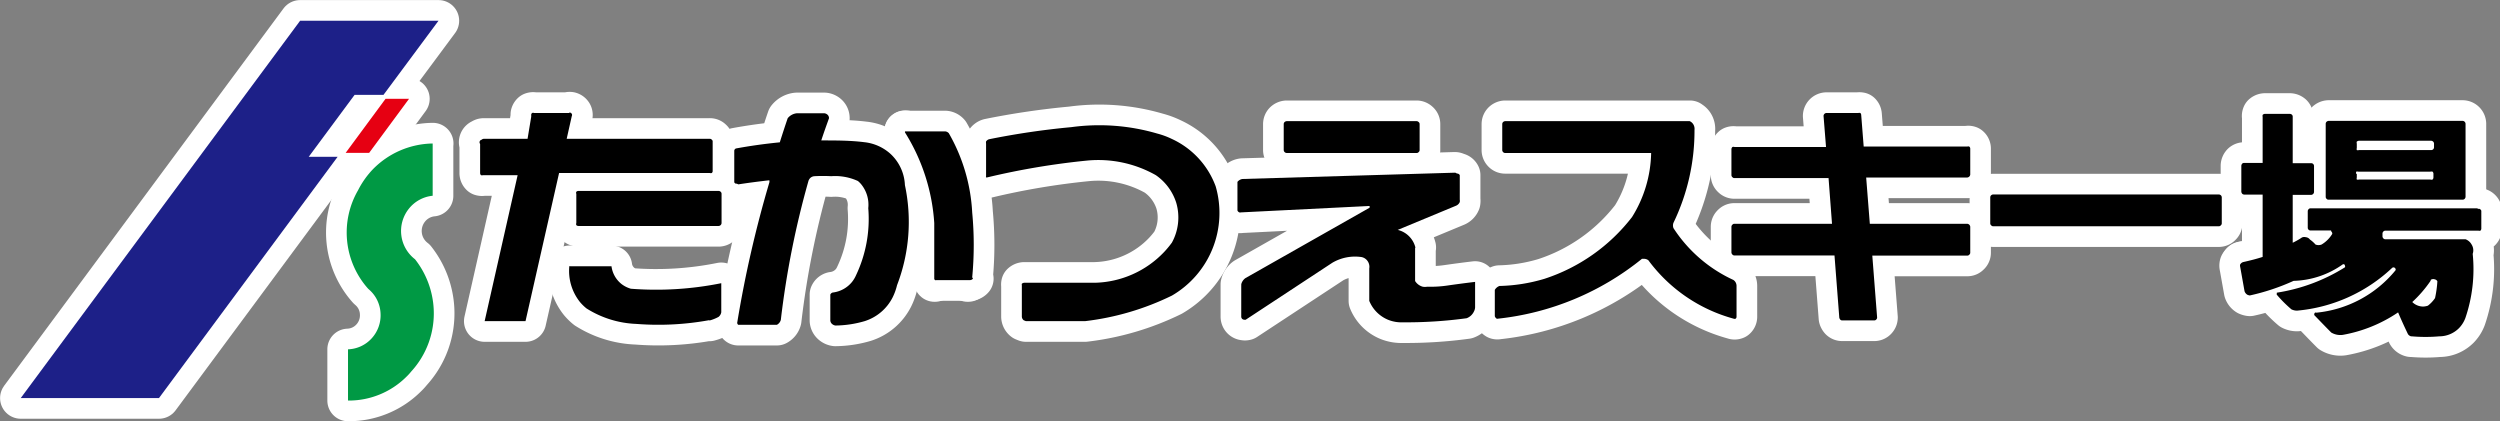
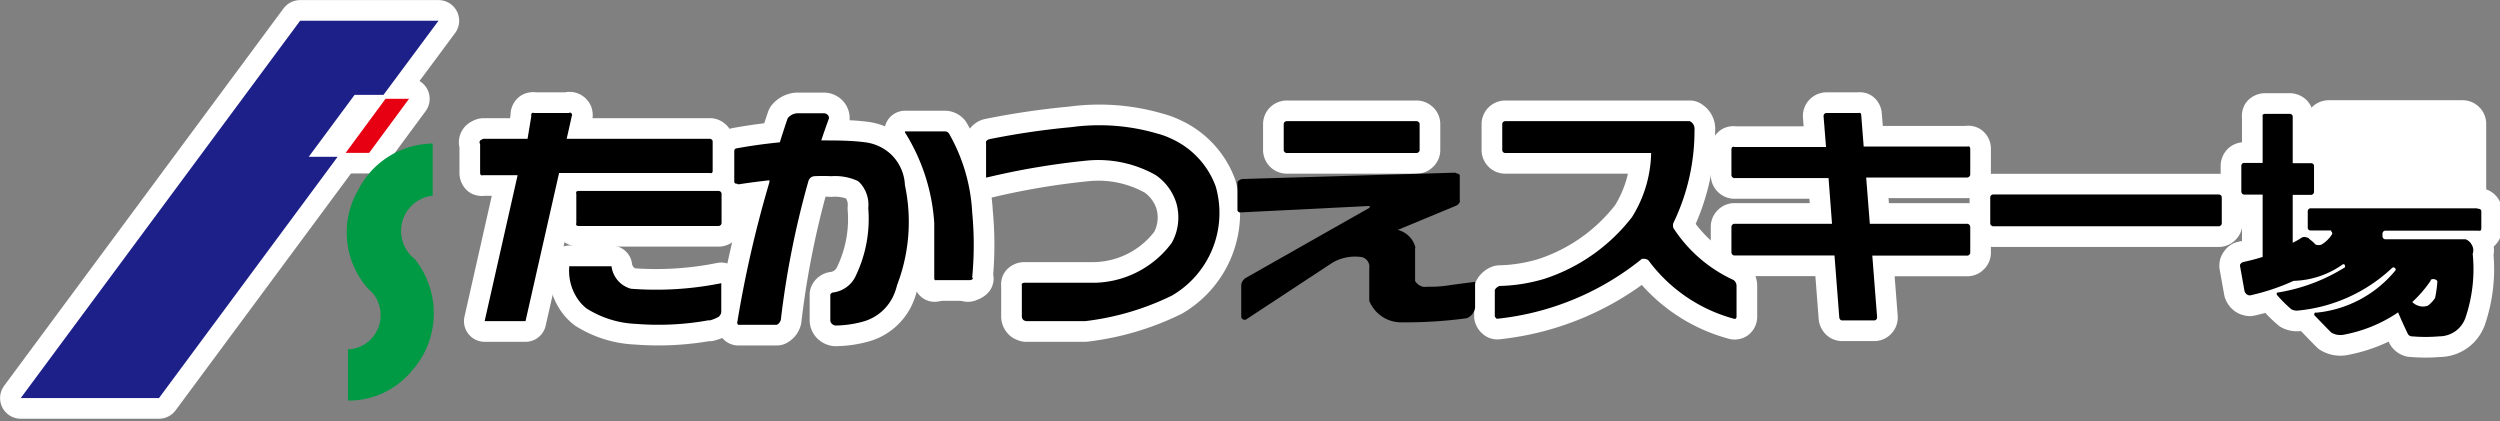
<svg xmlns="http://www.w3.org/2000/svg" viewBox="0 0 171.26 28.86">
  <rect x="0" y="0" width="171.26" height="28.86" fill="#808080" stroke="none" />
  <defs>
    <style>.cls-1{fill:#fff;stroke:#fff;stroke-linecap:round;stroke-linejoin:round;stroke-width:2.83px;}.cls-2{fill:#1d2088;}.cls-3{fill:#e60012;}.cls-4{fill:#094;}</style>
  </defs>
  <g id="レイヤー_2" data-name="レイヤー 2">
    <g id="レイヤー_1-2" data-name="レイヤー 1">
-       <path class="cls-1" d="M50.47,12.58h0" />
      <line class="cls-1" x1="64.02" y1="19.26" x2="64.04" y2="19.26" />
      <line class="cls-1" x1="66.32" y1="19.26" x2="66.29" y2="19.26" />
-       <line class="cls-1" x1="62" y1="8.98" x2="62.04" y2="8.98" />
      <line class="cls-1" x1="70.28" y1="21.95" x2="70.34" y2="21.95" />
      <line class="cls-1" x1="153.59" y1="17.96" x2="153.63" y2="17.95" />
      <path class="cls-1" d="M39,7.71h.05a.2.2,0,0,1,.12.09.16.16,0,0,1,0,.15l-.35,1.56h9.8a.17.17,0,0,1,.14.06.15.15,0,0,1,.06.14v2a.16.16,0,0,1-.06.14.2.2,0,0,1-.14,0H38.3L36,22h-2.8l2.26-10H33.09a.24.24,0,0,1-.14,0,.2.2,0,0,1-.06-.14v-2A.18.18,0,0,1,33,9.57a.2.2,0,0,1,.14-.06h3L36.39,8l0-.16a.21.21,0,0,1,.06-.1.2.2,0,0,1,.14,0H39" />
      <path class="cls-1" d="M50.47,12.58H50.4a.22.22,0,0,1-.1-.09V10.32a.18.18,0,0,1,.12-.15q1.47-.27,3-.42.26-.83.54-1.65h0a.92.92,0,0,1,.62-.34h1.9a.39.39,0,0,1,.22.11.32.32,0,0,1,.09.23c-.18.5-.36,1-.53,1.52,1,0,2,0,2.94.12a3.17,3.17,0,0,1,1.79.79,3.09,3.09,0,0,1,1,2.15,12.08,12.08,0,0,1-.54,6.86,3.91,3.91,0,0,1-.3.83A3.24,3.24,0,0,1,59.23,22a7.37,7.37,0,0,1-2,.3.43.43,0,0,1-.21-.09.35.35,0,0,1-.14-.25V20.25s0-.05,0-.07a.25.25,0,0,1,.16-.14,2,2,0,0,0,1.33-.73,2.07,2.07,0,0,0,.27-.45,9,9,0,0,0,.84-4.6A2.22,2.22,0,0,0,59,12.63a1.67,1.67,0,0,0-.23-.23,3.73,3.73,0,0,0-1.83-.33,10.84,10.84,0,0,0-1.14,0,.46.46,0,0,0-.32.15.75.75,0,0,0-.09.15,60.79,60.79,0,0,0-1.9,9.54v0a.54.54,0,0,1-.27.34H50.64l-.07,0a.21.21,0,0,1-.07-.13,78.67,78.67,0,0,1,2.2-9.61.29.29,0,0,0,0-.16.08.08,0,0,0,0,0h0c-.71.08-1.41.17-2.12.28h0" />
      <path class="cls-1" d="M70.28,22l-.15-.06A.34.34,0,0,1,70,21.7V19.55a.27.27,0,0,1,0-.11.26.26,0,0,1,.17-.07H75a6.75,6.75,0,0,0,4.75-2.11,6.67,6.67,0,0,0,.53-.64,3.58,3.58,0,0,0,.3-2.72A3.63,3.63,0,0,0,79.18,12,8,8,0,0,0,74.47,11a51,51,0,0,0-6.83,1.15h0a.15.15,0,0,1-.09,0,.12.12,0,0,1,0-.08V9.84a.42.42,0,0,1,0-.15.38.38,0,0,1,.2-.15,53.22,53.22,0,0,1,5.64-.83,14.13,14.13,0,0,1,5.89.44,5.45,5.45,0,0,1,1,.37,5.76,5.76,0,0,1,3,3.25,6.55,6.55,0,0,1-3,7.48A18.4,18.4,0,0,1,74.33,22h-4" />
      <path class="cls-1" d="M62,9a.1.1,0,0,0,0,0,.11.11,0,0,0,0,.08l0,0a13.27,13.27,0,0,1,2,6.2c0,1.27,0,2.54,0,3.82a.13.13,0,0,0,.06.09.11.11,0,0,0,.08,0h2.3a.28.28,0,0,0,.21-.1A.31.31,0,0,0,66.6,19a23.52,23.52,0,0,0,0-4.44A12.15,12.15,0,0,0,65,9.13.38.38,0,0,0,64.75,9H62" />
      <path class="cls-1" d="M48.6,21.93a19.36,19.36,0,0,1-5,.26,6.88,6.88,0,0,1-3.42-1.06,3.11,3.11,0,0,1-.45-.44A3.41,3.41,0,0,1,39,18.24l0,0a.08.08,0,0,1,.07,0h2.82v0a1.85,1.85,0,0,0,.69,1.22,1.92,1.92,0,0,0,.64.32,22.54,22.54,0,0,0,6.19-.38h0v1.92s0,0,0,.07a.51.51,0,0,1-.19.32,2.85,2.85,0,0,1-.63.25" />
-       <path class="cls-1" d="M96.94,17v2.25a.89.89,0,0,0,.52.39.83.83,0,0,0,.31,0,7.85,7.85,0,0,0,1.45-.09q.91-.13,1.83-.24h0s0,0,0,0v1.75a.69.69,0,0,1-.08.28.9.9,0,0,1-.5.46,30.45,30.45,0,0,1-4.37.28,2.41,2.41,0,0,1-1-.17,2.37,2.37,0,0,1-1.3-1.3V18.39a.69.69,0,0,0-.11-.5.66.66,0,0,0-.42-.28h0a3.07,3.07,0,0,0-2,.39l-5.93,3.9a.2.2,0,0,1-.11,0,.2.2,0,0,1-.14-.06.22.22,0,0,1-.06-.14V19.56a.22.22,0,0,0,0-.08.73.73,0,0,1,.29-.43l8.5-4.82a.07.07,0,0,0,0-.06.07.07,0,0,0,0-.06h0l-8.82.44a.16.16,0,0,1-.1,0,.24.24,0,0,1-.13-.13V12.46l0,0a.55.55,0,0,1,.35-.2l14.54-.43h0a.2.2,0,0,1,.14.06A.2.2,0,0,1,100,12v1.67a.51.51,0,0,1,0,.17.47.47,0,0,1-.25.25l-4,1.66s0,0,0,0a0,0,0,0,0,0,0s0,0,0,0a1.57,1.57,0,0,1,.48.2,1.65,1.65,0,0,1,.73,1" />
      <path class="cls-1" d="M115.75,8.3a.54.54,0,0,1,.23.19.59.59,0,0,1,.1.41,14.47,14.47,0,0,1-1.44,6.36.52.52,0,0,0,0,.37l0,0a9.75,9.75,0,0,0,4.11,3.55l.07.06a.5.5,0,0,1,.14.36v2.11a.17.17,0,0,1-.06.12.17.17,0,0,1-.14,0,10.79,10.79,0,0,1-5.84-4,.5.5,0,0,0-.33-.1l-.11,0a18.86,18.86,0,0,1-9.86,4.1.14.14,0,0,1-.09,0,.31.31,0,0,1-.13-.17V19.86a.61.61,0,0,1,.32-.27,11.58,11.58,0,0,0,3.08-.49,12.45,12.45,0,0,0,6-4.23,8.56,8.56,0,0,0,1.31-4.39h-10a.18.18,0,0,1-.14-.06.2.2,0,0,1-.06-.14V8.5a.2.2,0,0,1,.06-.14.22.22,0,0,1,.14-.06h12.66" />
      <path class="cls-1" d="M125.26,12.16l.24,3.17h-6.68a.17.17,0,0,0-.14.06.19.19,0,0,0-.07.14V17.3a.21.21,0,0,0,.07.14.17.17,0,0,0,.14.06h6.85l.33,4.27a.33.33,0,0,0,.07.13.18.18,0,0,0,.13.05h2.19a.18.18,0,0,0,.14-.06.2.2,0,0,0,.06-.14h0l-.33-4.24h6.51a.16.16,0,0,0,.13-.06.17.17,0,0,0,.07-.14V15.53a.23.23,0,0,0-.2-.2h-6.68l-.25-3.17h6.93a.23.23,0,0,0,.2-.2V10.19a.18.18,0,0,0-.07-.15.19.19,0,0,0-.13,0h-7.1l-.17-2.16a.2.2,0,0,0-.06-.14.33.33,0,0,0-.14,0h-2.18a.21.21,0,0,0-.2.2h0l.17,2.13h-6.27a.2.2,0,0,0-.14,0,.21.21,0,0,0-.07.15V12a.19.19,0,0,0,.07.14.17.17,0,0,0,.14.06h6.44" />
      <path class="cls-1" d="M49.43,13.28a.18.18,0,0,0-.06-.14.2.2,0,0,0-.14-.06H39.62a.2.2,0,0,0-.14.06.17.17,0,0,0,0,.14v2a.19.19,0,0,0,0,.14.2.2,0,0,0,.14.06h9.61a.21.21,0,0,0,.2-.2v-2" />
      <path class="cls-1" d="M88.14,8.3a.25.25,0,0,0-.14.06.2.2,0,0,0-.06.14v1.78a.21.21,0,0,0,.2.2h8.91a.16.16,0,0,0,.13-.06.17.17,0,0,0,.07-.14V8.5a.17.17,0,0,0-.07-.14.2.2,0,0,0-.13-.06H88.14" />
      <path class="cls-1" d="M136.54,13.32a.25.25,0,0,0-.14.06.2.2,0,0,0-.06.14V15.3a.16.16,0,0,0,.06.13.17.17,0,0,0,.14.07H152a.17.17,0,0,0,.14-.07.16.16,0,0,0,.06-.13V13.52a.2.2,0,0,0-.06-.14.25.25,0,0,0-.14-.06H136.54" />
      <path class="cls-1" d="M166.51,19.2s0-.05.07-.06a.28.28,0,0,1,.22,0,.24.24,0,0,1,.17.13,7.57,7.57,0,0,1-.16,1.15,2.2,2.2,0,0,1-.49.52A1.13,1.13,0,0,1,166,21a1.06,1.06,0,0,1-.75-.31,8.37,8.37,0,0,0,1.26-1.46m3.28-4.9a.2.2,0,0,0-.14-.06H158.29a.17.17,0,0,0-.14.06.2.2,0,0,0-.06.14V15.6a.19.19,0,0,0,.2.19h1.4s0,0,0,.05a.22.22,0,0,1,.08.18,2.13,2.13,0,0,1-.73.73.05.05,0,0,1,0,0,.56.56,0,0,1-.42,0,2,2,0,0,0-.38-.34.39.39,0,0,0-.28-.16.42.42,0,0,0-.22,0,.39.39,0,0,0-.11.06,5.24,5.24,0,0,1-.57.32V13.35h1.26a.21.21,0,0,0,.2-.2V11.37a.2.2,0,0,0-.06-.14.19.19,0,0,0-.14-.05h-1.26V8a.19.19,0,0,0-.05-.14.25.25,0,0,0-.14-.06h-1.72a.25.25,0,0,0-.14.06A.2.2,0,0,0,155,8v3.16h-1.26a.19.19,0,0,0-.14.05.25.25,0,0,0-.06.14v1.78a.25.25,0,0,0,.06.14.2.2,0,0,0,.14.06H155V17.6c-.43.14-.87.25-1.32.35h0a.35.35,0,0,0-.22.17.28.28,0,0,0,0,.15l.3,1.68a.46.46,0,0,0,.19.24.64.64,0,0,0,.17.05,14.89,14.89,0,0,0,3-1,6.08,6.08,0,0,0,3.37-1.13h0a.12.12,0,0,1,.1,0,.14.14,0,0,1,.05.1.12.12,0,0,1,0,.1,12.34,12.34,0,0,1-4.67,1.74s0,0,0,.06a.11.11,0,0,0,0,.08h0a8.83,8.83,0,0,0,1,1,.86.86,0,0,0,.39.09,10.9,10.9,0,0,0,6.48-2.9l.06-.05a.15.15,0,0,1,.2.08.11.11,0,0,1,0,.11h0a8,8,0,0,1-5.42,2.9.1.1,0,0,0-.09,0,.11.11,0,0,0-.05.09.11.11,0,0,0,0,.08c.39.4.77.8,1.16,1.19a1.22,1.22,0,0,0,.79.16,9.83,9.83,0,0,0,3.79-1.54c.21.5.44,1,.67,1.48a.36.36,0,0,0,.22.16h.05a10.76,10.76,0,0,0,1.88,0,1.9,1.9,0,0,0,1.35-.56,2,2,0,0,0,.44-.7,10.38,10.38,0,0,0,.5-4.39.74.74,0,0,0-.07-.63.8.8,0,0,0-.42-.37h-5.49a.17.17,0,0,1-.14-.06.2.2,0,0,1-.06-.14V16a.2.2,0,0,1,.06-.14.2.2,0,0,1,.14-.06h6.37a.24.24,0,0,0,.14,0,.2.2,0,0,0,.06-.14V14.44A.2.2,0,0,0,169.79,14.3Z" />
      <path class="cls-1" d="M161.41,11.91a.24.24,0,0,1,0-.15.3.3,0,0,1,.15,0h4.93a.25.25,0,0,1,.15,0,.2.2,0,0,1,.06.15v.25a.2.2,0,0,1-.06.14.25.25,0,0,1-.15,0H161.6a.3.3,0,0,1-.15,0,.23.23,0,0,1,0-.14v-.25m0-2.07a.23.23,0,0,1,0-.14.32.32,0,0,1,.15-.06h4.93a.25.25,0,0,1,.15.06.2.2,0,0,1,.06.14v.25a.19.19,0,0,1-.21.19H161.6a.23.23,0,0,1-.15,0,.23.23,0,0,1,0-.14Zm-1.93,3.84h9.18a.2.2,0,0,0,.14-.06.22.22,0,0,0,.06-.14v-5a.21.21,0,0,0-.2-.2h-9.18a.25.25,0,0,0-.14.06.2.2,0,0,0-.06.14v5a.18.18,0,0,0,.06.14A.2.2,0,0,0,159.48,13.68Z" />
      <polyline class="cls-1" points="30.04 1.42 26.27 6.5 24.29 6.5 21.15 10.74 23.13 10.74 10.89 27.27 1.42 27.27 20.56 1.42 30.04 1.42" />
      <polyline class="cls-1" points="28.02 6.77 25.29 10.47 23.68 10.47 26.41 6.77 28.02 6.77" />
-       <path class="cls-1" d="M29.65,9.83a5.86,5.86,0,0,0-4.12,1.78,6,6,0,0,0-1,1.42,5.78,5.78,0,0,0,.69,6.75l.1.09a2.29,2.29,0,0,1,.75,1.63,2.33,2.33,0,0,1-.61,1.68,2.29,2.29,0,0,1-1.62.75v3.51a5.59,5.59,0,0,0,4-1.63,3.7,3.7,0,0,0,.33-.36,5.89,5.89,0,0,0,1.54-4.28,6,6,0,0,0-1.28-3.41h0A2.44,2.44,0,0,1,28,14.31a2.38,2.38,0,0,1,1.64-.9V9.83" />
      <path d="M50.47,12.58h0" />
      <line x1="64.02" y1="19.26" x2="64.04" y2="19.26" />
      <line x1="66.32" y1="19.26" x2="66.29" y2="19.26" />
      <line x1="62" y1="8.98" x2="62.04" y2="8.98" />
      <line x1="70.28" y1="21.95" x2="70.34" y2="21.95" />
      <line x1="153.59" y1="17.96" x2="153.63" y2="17.95" />
      <path d="M39,7.71h.05a.2.2,0,0,1,.12.09.16.16,0,0,1,0,.15l-.35,1.56h9.8a.17.17,0,0,1,.14.06.15.15,0,0,1,.06.14v2a.16.16,0,0,1-.06.14.2.2,0,0,1-.14,0H38.3L36,22h-2.8l2.26-10H33.09a.24.24,0,0,1-.14,0,.2.2,0,0,1-.06-.14v-2A.18.18,0,0,1,33,9.57a.2.2,0,0,1,.14-.06h3L36.39,8l0-.16a.21.21,0,0,1,.06-.1.2.2,0,0,1,.14,0H39" />
      <path d="M50.47,12.58H50.4a.22.22,0,0,1-.1-.09V10.32a.18.18,0,0,1,.12-.15q1.47-.27,3-.42.26-.83.54-1.65h0a.92.92,0,0,1,.62-.34h1.9a.39.39,0,0,1,.22.11.32.32,0,0,1,.09.23c-.18.5-.36,1-.53,1.52,1,0,2,0,2.94.12a3.17,3.17,0,0,1,1.79.79,3.09,3.09,0,0,1,1,2.15,12.08,12.08,0,0,1-.54,6.86,3.91,3.91,0,0,1-.3.83A3.24,3.24,0,0,1,59.23,22a7.37,7.37,0,0,1-2,.3.43.43,0,0,1-.21-.09.35.35,0,0,1-.14-.25V20.25s0-.05,0-.07a.25.25,0,0,1,.16-.14,2,2,0,0,0,1.33-.73,2.07,2.07,0,0,0,.27-.45,9,9,0,0,0,.84-4.6A2.22,2.22,0,0,0,59,12.63a1.67,1.67,0,0,0-.23-.23,3.73,3.73,0,0,0-1.83-.33,10.84,10.84,0,0,0-1.14,0,.46.46,0,0,0-.32.15.75.75,0,0,0-.09.15,60.79,60.79,0,0,0-1.9,9.54v0a.54.54,0,0,1-.27.34H50.64l-.07,0a.21.21,0,0,1-.07-.13,78.67,78.67,0,0,1,2.2-9.61.29.29,0,0,0,0-.16.08.08,0,0,0,0,0h0c-.71.08-1.41.17-2.12.28h0" />
      <path d="M70.28,22l-.15-.06A.34.34,0,0,1,70,21.7V19.55a.27.27,0,0,1,0-.11.26.26,0,0,1,.17-.07H75a6.75,6.75,0,0,0,4.75-2.11,6.67,6.67,0,0,0,.53-.64,3.58,3.58,0,0,0,.3-2.72A3.63,3.63,0,0,0,79.18,12,8,8,0,0,0,74.47,11a51,51,0,0,0-6.83,1.15h0a.15.15,0,0,1-.09,0,.12.12,0,0,1,0-.08V9.84a.42.42,0,0,1,0-.15.38.38,0,0,1,.2-.15,53.22,53.22,0,0,1,5.64-.83,14.13,14.13,0,0,1,5.89.44,5.45,5.45,0,0,1,1,.37,5.76,5.76,0,0,1,3,3.25,6.55,6.55,0,0,1-3,7.48A18.4,18.4,0,0,1,74.33,22h-4" />
      <path d="M62,9a.1.1,0,0,0,0,0,.11.11,0,0,0,0,.08l0,0a13.27,13.27,0,0,1,2,6.2c0,1.27,0,2.54,0,3.82a.13.13,0,0,0,.06.09.11.11,0,0,0,.08,0h2.3a.28.28,0,0,0,.21-.1A.31.31,0,0,0,66.6,19a23.52,23.52,0,0,0,0-4.44A12.15,12.15,0,0,0,65,9.13.38.38,0,0,0,64.75,9H62" />
      <path d="M48.6,21.93a19.36,19.36,0,0,1-5,.26,6.88,6.88,0,0,1-3.42-1.06,3.11,3.11,0,0,1-.45-.44A3.41,3.41,0,0,1,39,18.24l0,0a.08.08,0,0,1,.07,0h2.82v0a1.85,1.85,0,0,0,.69,1.22,1.92,1.92,0,0,0,.64.32,22.54,22.54,0,0,0,6.19-.38h0v1.92s0,0,0,.07a.51.51,0,0,1-.19.32,2.85,2.85,0,0,1-.63.25" />
      <path d="M96.94,17v2.25a.89.89,0,0,0,.52.39.83.83,0,0,0,.31,0,7.85,7.85,0,0,0,1.45-.09q.91-.13,1.83-.24h0s0,0,0,0v1.75a.69.69,0,0,1-.08.28.9.9,0,0,1-.5.46,30.45,30.45,0,0,1-4.37.28,2.41,2.41,0,0,1-1-.17,2.37,2.37,0,0,1-1.3-1.3V18.39a.69.69,0,0,0-.11-.5.66.66,0,0,0-.42-.28h0a3.07,3.07,0,0,0-2,.39l-5.93,3.9a.2.2,0,0,1-.11,0,.2.2,0,0,1-.14-.06.22.22,0,0,1-.06-.14V19.56a.22.22,0,0,0,0-.08.73.73,0,0,1,.29-.43l8.5-4.82a.07.07,0,0,0,0-.06.07.07,0,0,0,0-.06h0l-8.82.44a.16.16,0,0,1-.1,0,.24.24,0,0,1-.13-.13V12.46l0,0a.55.55,0,0,1,.35-.2l14.54-.43h0a.2.2,0,0,1,.14.06A.2.2,0,0,1,100,12v1.67a.51.51,0,0,1,0,.17.47.47,0,0,1-.25.25l-4,1.66s0,0,0,0a0,0,0,0,0,0,0s0,0,0,0a1.57,1.57,0,0,1,.48.2,1.65,1.65,0,0,1,.73,1" />
      <path d="M115.75,8.3a.54.54,0,0,1,.23.19.59.59,0,0,1,.1.41,14.47,14.47,0,0,1-1.44,6.36.52.52,0,0,0,0,.37l0,0a9.75,9.75,0,0,0,4.11,3.55l.07.06a.5.5,0,0,1,.14.36v2.11a.17.17,0,0,1-.06.12.17.17,0,0,1-.14,0,10.79,10.79,0,0,1-5.84-4,.5.5,0,0,0-.33-.1l-.11,0a18.86,18.86,0,0,1-9.86,4.1.14.14,0,0,1-.09,0,.31.31,0,0,1-.13-.17V19.86a.61.61,0,0,1,.32-.27,11.58,11.58,0,0,0,3.08-.49,12.45,12.45,0,0,0,6-4.23,8.56,8.56,0,0,0,1.31-4.39h-10a.18.18,0,0,1-.14-.06.2.2,0,0,1-.06-.14V8.5a.2.2,0,0,1,.06-.14.22.22,0,0,1,.14-.06h12.66" />
      <path d="M125.26,12.16l.24,3.17h-6.68a.17.17,0,0,0-.14.06.19.19,0,0,0-.07.14V17.3a.21.21,0,0,0,.07.14.17.17,0,0,0,.14.06h6.85l.33,4.27a.33.33,0,0,0,.07.13.18.18,0,0,0,.13.05h2.19a.18.18,0,0,0,.14-.06.2.2,0,0,0,.06-.14h0l-.33-4.24h6.51a.16.16,0,0,0,.13-.06.17.17,0,0,0,.07-.14V15.53a.23.23,0,0,0-.2-.2h-6.68l-.25-3.17h6.93a.23.23,0,0,0,.2-.2V10.19a.18.18,0,0,0-.07-.15.19.19,0,0,0-.13,0h-7.1l-.17-2.16a.2.2,0,0,0-.06-.14.33.33,0,0,0-.14,0h-2.18a.21.21,0,0,0-.2.2h0l.17,2.13h-6.27a.2.2,0,0,0-.14,0,.21.21,0,0,0-.07.15V12a.19.19,0,0,0,.07.14.17.17,0,0,0,.14.06h6.44" />
      <path d="M49.43,13.28a.18.18,0,0,0-.06-.14.2.2,0,0,0-.14-.06H39.62a.2.2,0,0,0-.14.06.17.17,0,0,0,0,.14v2a.19.19,0,0,0,0,.14.2.2,0,0,0,.14.06h9.61a.21.21,0,0,0,.2-.2v-2" />
      <path d="M88.14,8.3a.25.25,0,0,0-.14.06.2.2,0,0,0-.06.14v1.78a.21.21,0,0,0,.2.2h8.91a.16.16,0,0,0,.13-.06.17.17,0,0,0,.07-.14V8.5a.17.17,0,0,0-.07-.14.2.2,0,0,0-.13-.06H88.14" />
      <path d="M136.54,13.32a.25.25,0,0,0-.14.06.2.2,0,0,0-.06.14V15.3a.16.16,0,0,0,.06.13.17.17,0,0,0,.14.07H152a.17.17,0,0,0,.14-.07.16.16,0,0,0,.06-.13V13.52a.2.2,0,0,0-.06-.14.25.25,0,0,0-.14-.06H136.54" />
      <path d="M166.51,19.2s0-.05.07-.06a.28.28,0,0,1,.22,0,.24.24,0,0,1,.17.13,7.57,7.57,0,0,1-.16,1.15,2.2,2.2,0,0,1-.49.52A1.13,1.13,0,0,1,166,21a1.06,1.06,0,0,1-.75-.31,8.37,8.37,0,0,0,1.26-1.46m3.28-4.9a.2.2,0,0,0-.14-.06H158.29a.17.17,0,0,0-.14.06.2.2,0,0,0-.06.14V15.6a.19.19,0,0,0,.2.19h1.4s0,0,0,.05a.22.22,0,0,1,.08.18,2.13,2.13,0,0,1-.73.73.05.05,0,0,1,0,0,.56.56,0,0,1-.42,0,2,2,0,0,0-.38-.34.39.39,0,0,0-.28-.16.42.42,0,0,0-.22,0,.39.39,0,0,0-.11.06,5.24,5.24,0,0,1-.57.32V13.35h1.26a.21.21,0,0,0,.2-.2V11.37a.2.2,0,0,0-.06-.14.19.19,0,0,0-.14-.05h-1.26V8a.19.19,0,0,0-.05-.14.25.25,0,0,0-.14-.06h-1.72a.25.25,0,0,0-.14.06A.2.2,0,0,0,155,8v3.16h-1.26a.19.19,0,0,0-.14.05.25.25,0,0,0-.06.14v1.78a.25.25,0,0,0,.06.14.2.2,0,0,0,.14.06H155V17.6c-.43.14-.87.25-1.32.35h0a.35.35,0,0,0-.22.17.28.28,0,0,0,0,.15l.3,1.68a.46.46,0,0,0,.19.24.64.64,0,0,0,.17.05,14.89,14.89,0,0,0,3-1,6.08,6.08,0,0,0,3.37-1.13h0a.12.12,0,0,1,.1,0,.14.14,0,0,1,.05.1.12.12,0,0,1,0,.1,12.34,12.34,0,0,1-4.67,1.74s0,0,0,.06a.11.11,0,0,0,0,.08h0a8.83,8.83,0,0,0,1,1,.86.86,0,0,0,.39.09,10.9,10.9,0,0,0,6.48-2.9l.06-.05a.15.15,0,0,1,.2.08.11.11,0,0,1,0,.11h0a8,8,0,0,1-5.42,2.9.1.1,0,0,0-.09,0,.11.11,0,0,0-.05.09.11.11,0,0,0,0,.08c.39.4.77.8,1.16,1.19a1.22,1.22,0,0,0,.79.16,9.83,9.83,0,0,0,3.79-1.54c.21.5.44,1,.67,1.48a.36.36,0,0,0,.22.16h.05a10.76,10.76,0,0,0,1.88,0,1.9,1.9,0,0,0,1.35-.56,2,2,0,0,0,.44-.7,10.38,10.38,0,0,0,.5-4.39.74.74,0,0,0-.07-.63.8.8,0,0,0-.42-.37h-5.49a.17.17,0,0,1-.14-.06.2.2,0,0,1-.06-.14V16a.2.2,0,0,1,.06-.14.2.2,0,0,1,.14-.06h6.37a.24.24,0,0,0,.14,0,.2.2,0,0,0,.06-.14V14.44A.2.2,0,0,0,169.79,14.3Z" />
-       <path d="M161.41,11.91a.24.24,0,0,1,0-.15.3.3,0,0,1,.15,0h4.93a.25.25,0,0,1,.15,0,.2.2,0,0,1,.06.15v.25a.2.2,0,0,1-.06.14.25.25,0,0,1-.15,0H161.6a.3.3,0,0,1-.15,0,.23.23,0,0,1,0-.14v-.25m0-2.07a.23.23,0,0,1,0-.14.32.32,0,0,1,.15-.06h4.93a.25.25,0,0,1,.15.06.2.2,0,0,1,.06.14v.25a.19.19,0,0,1-.21.19H161.6a.23.23,0,0,1-.15,0,.23.23,0,0,1,0-.14Zm-1.93,3.84h9.18a.2.2,0,0,0,.14-.06.22.22,0,0,0,.06-.14v-5a.21.21,0,0,0-.2-.2h-9.18a.25.25,0,0,0-.14.06.2.2,0,0,0-.06.14v5a.18.18,0,0,0,.06.14A.2.2,0,0,0,159.48,13.68Z" />
      <polyline class="cls-2" points="30.04 1.42 26.27 6.5 24.29 6.5 21.15 10.74 23.13 10.74 10.89 27.27 1.42 27.27 20.56 1.42 30.04 1.42" />
      <polyline class="cls-3" points="28.02 6.77 25.29 10.47 23.68 10.47 26.41 6.77 28.02 6.77" />
      <path class="cls-4" d="M29.65,9.83a5.86,5.86,0,0,0-4.12,1.78,6,6,0,0,0-1,1.42,5.78,5.78,0,0,0,.69,6.75l.1.09a2.29,2.29,0,0,1,.75,1.63,2.33,2.33,0,0,1-.61,1.68,2.29,2.29,0,0,1-1.62.75v3.51a5.59,5.59,0,0,0,4-1.63,3.7,3.7,0,0,0,.33-.36,5.89,5.89,0,0,0,1.54-4.28,6,6,0,0,0-1.28-3.41h0A2.44,2.44,0,0,1,28,14.31a2.38,2.38,0,0,1,1.64-.9V9.83" />
    </g>
  </g>
</svg>